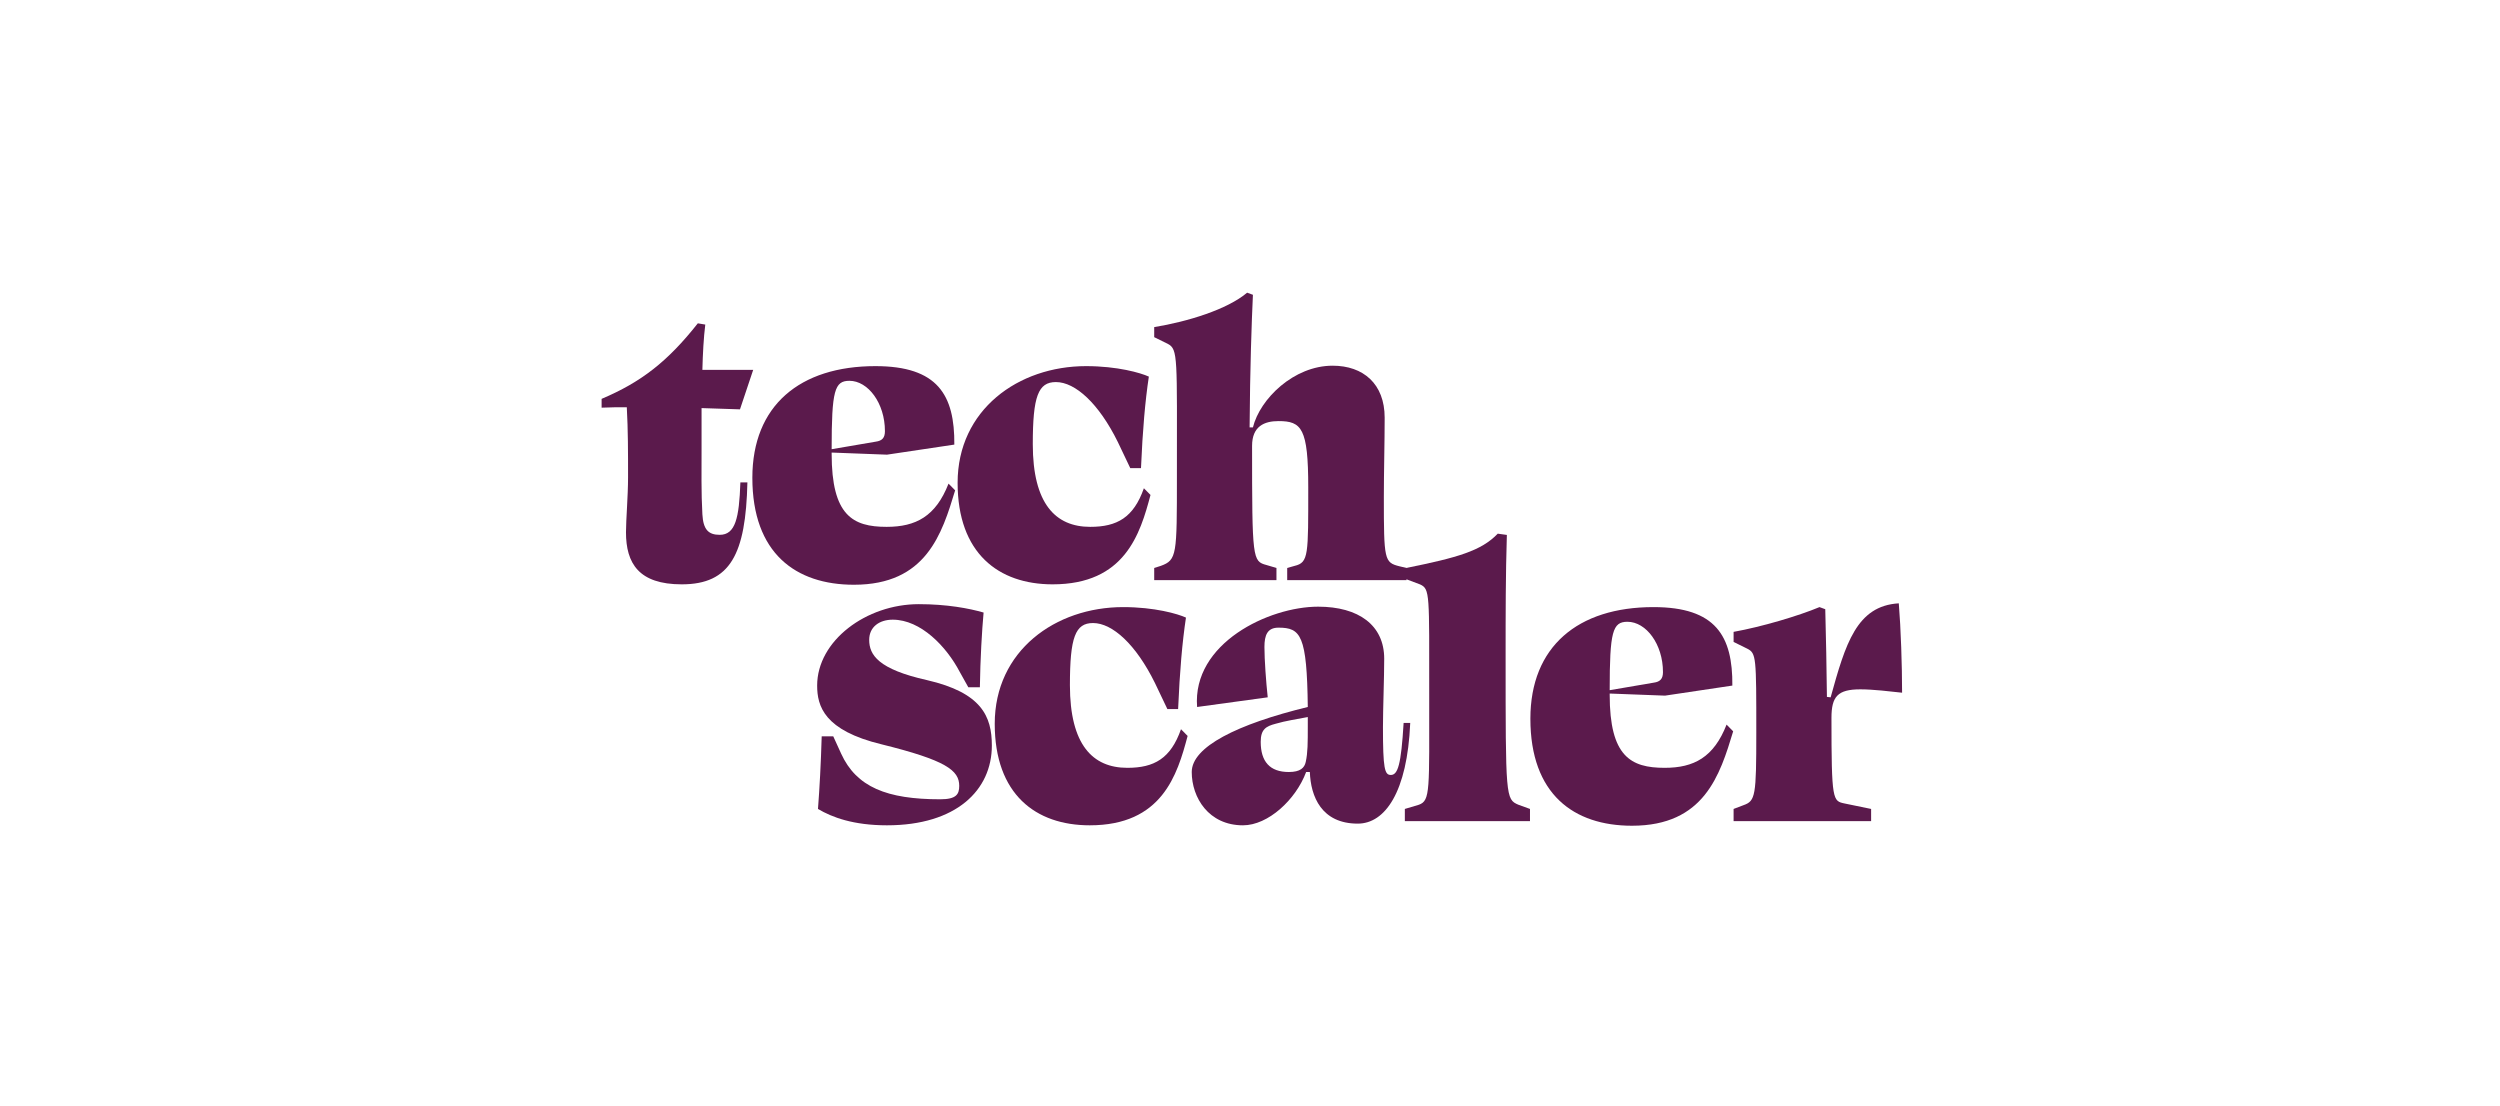
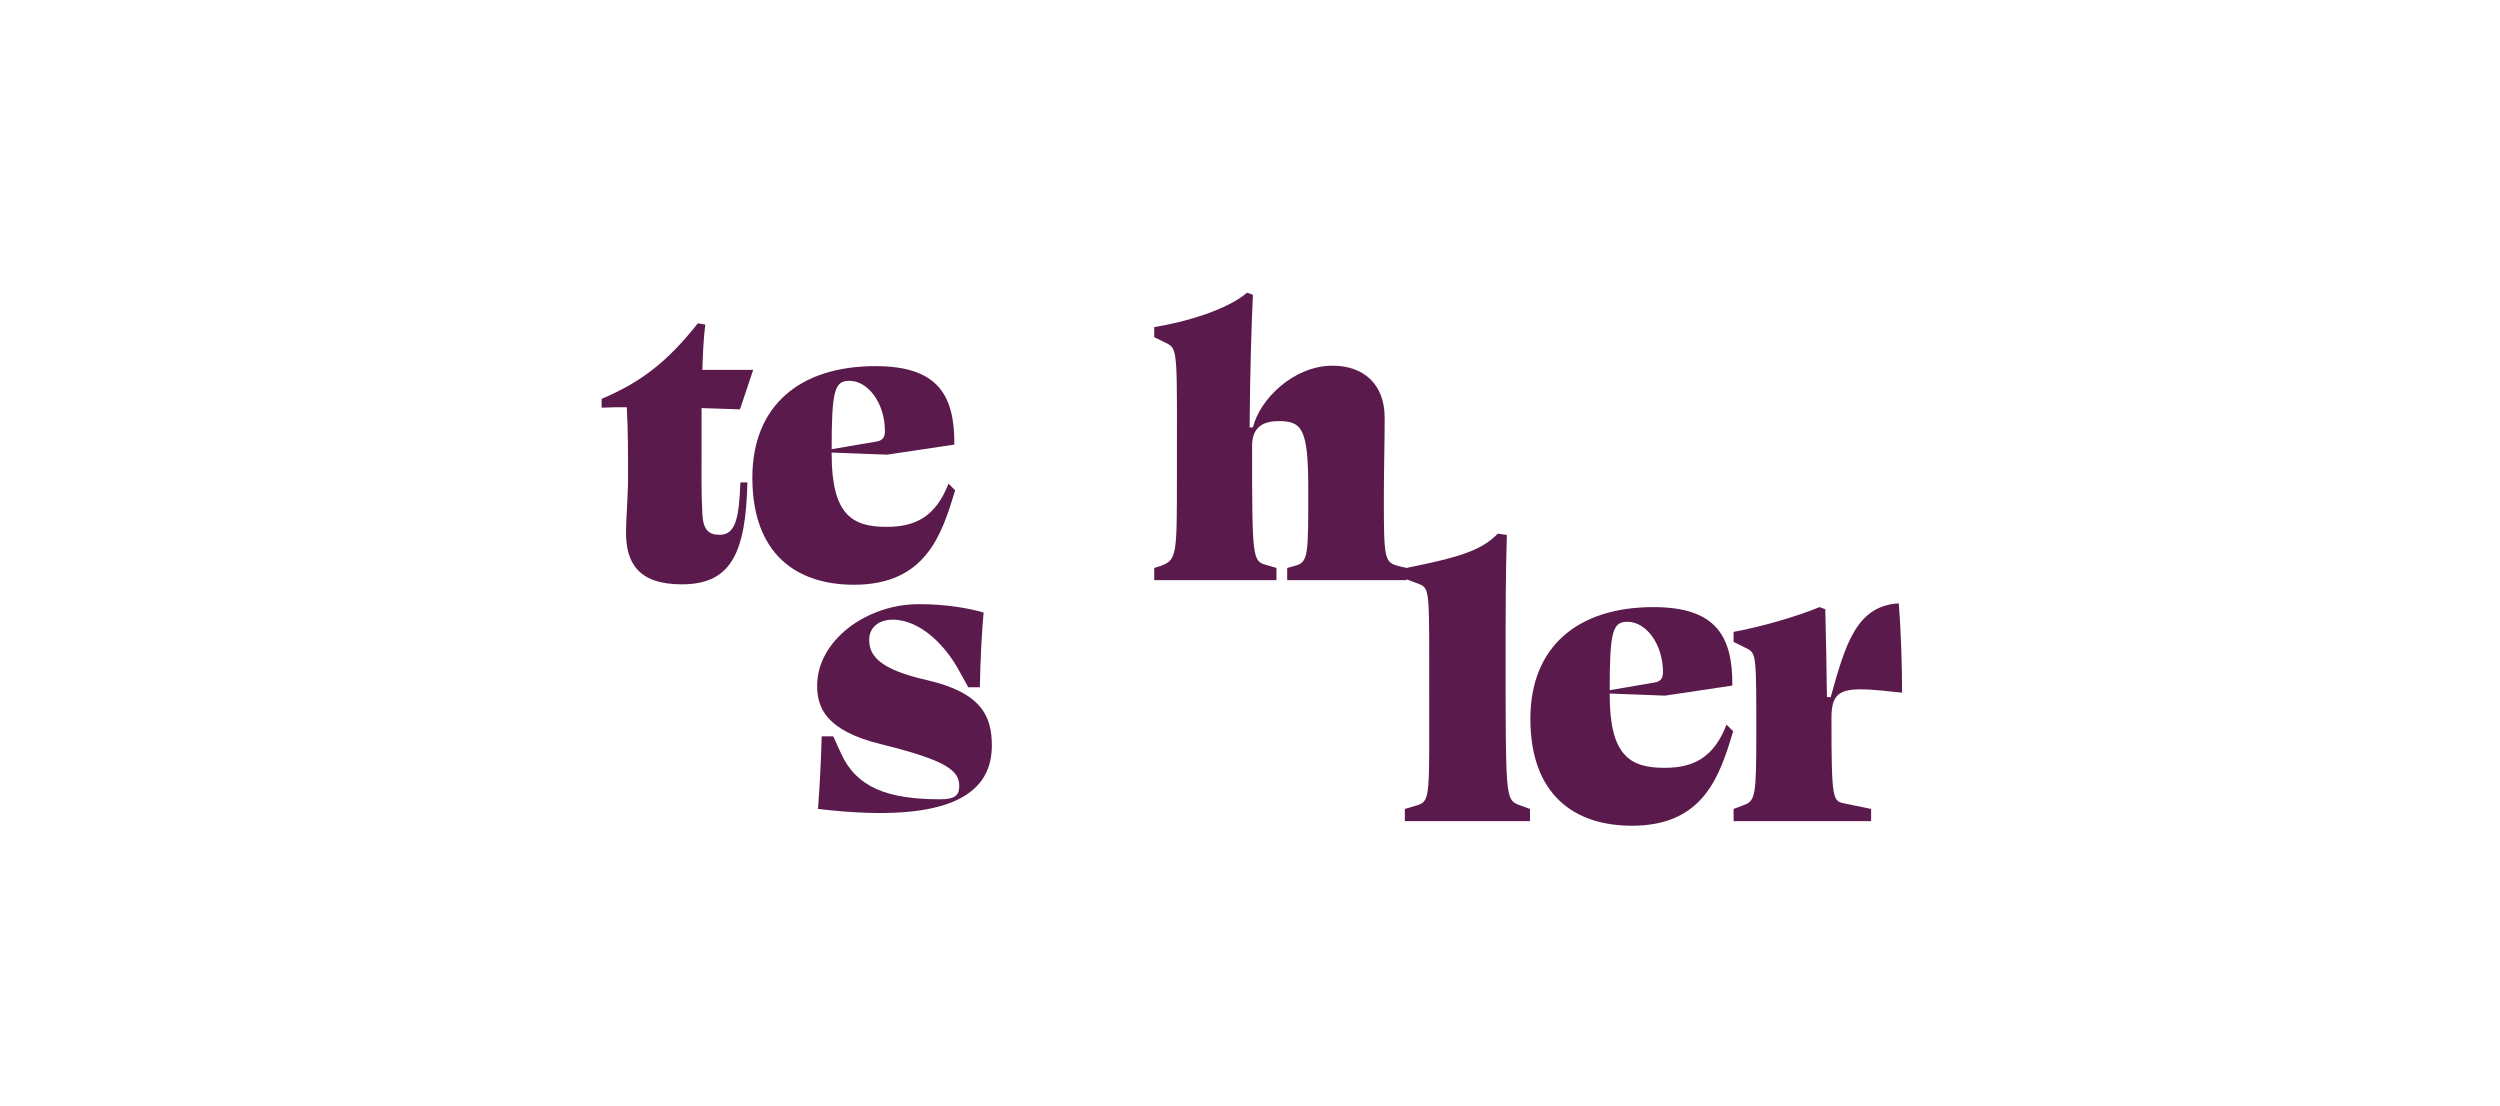
<svg xmlns="http://www.w3.org/2000/svg" width="208" height="92" viewBox="0 0 208 92" fill="none">
-   <path d="M76.44 50.266C72.076 50.266 67.987 53.304 67.987 57.04C67.987 58.75 68.571 60.775 73.348 61.928C78.708 63.254 79.808 64.093 79.808 65.384C79.808 66.083 79.567 66.501 78.227 66.501C73.794 66.501 71.251 65.488 69.98 62.696L69.327 61.264H68.365C68.296 63.603 68.193 65.488 68.056 67.304C69.224 68.002 71.011 68.666 73.794 68.666C79.567 68.666 82.522 65.734 82.522 62.032C82.522 59.589 81.663 57.633 77.127 56.586C73.072 55.678 72.317 54.491 72.317 53.234C72.317 52.152 73.176 51.557 74.275 51.557C76.612 51.557 78.742 53.793 79.842 55.887L80.563 57.18H81.526C81.56 54.805 81.698 52.465 81.835 50.964C80.633 50.615 78.776 50.266 76.44 50.266Z" fill="#5B1A4C" />
-   <path d="M90.94 51.837C92.555 51.837 94.514 53.618 96.094 56.831L97.126 58.995H98.019C98.157 55.818 98.363 53.444 98.672 51.383C97.985 51.07 96.06 50.511 93.448 50.511C87.814 50.511 82.762 54.142 82.762 60.217C82.762 66.083 86.165 68.666 90.666 68.666C96.68 68.666 97.951 64.477 98.81 61.23L98.259 60.671C97.401 63.114 96.026 63.883 93.792 63.883C90.906 63.883 89.017 61.963 89.017 57.005C89.017 53.025 89.463 51.837 90.94 51.837Z" fill="#5B1A4C" />
-   <path d="M112.966 68.526C115.234 68.526 117.089 65.908 117.331 60.147H116.781C116.574 63.638 116.299 64.477 115.716 64.477C115.2 64.477 115.062 63.953 115.062 60.496C115.062 58.96 115.166 56.411 115.166 54.805C115.166 52.012 113.035 50.475 109.668 50.475C105.579 50.475 99.187 53.513 99.599 58.821L105.475 58.017C105.337 56.76 105.201 54.875 105.201 53.828C105.201 52.85 105.441 52.221 106.368 52.221C108.225 52.221 108.739 52.85 108.808 58.821C102.932 60.251 99.153 62.137 99.153 64.231C99.153 66.362 100.562 68.666 103.414 68.666C105.509 68.666 107.811 66.536 108.671 64.231H108.98C109.049 66.257 109.942 68.526 112.966 68.526ZM107.228 64.231C105.647 64.231 104.891 63.36 104.891 61.719C104.891 60.671 105.337 60.426 106.128 60.217C106.952 59.973 107.915 59.833 108.808 59.658C108.808 59.903 108.808 60.147 108.808 60.426C108.808 61.788 108.808 62.627 108.637 63.394C108.533 63.883 108.189 64.231 107.228 64.231Z" fill="#5B1A4C" />
+   <path d="M76.44 50.266C72.076 50.266 67.987 53.304 67.987 57.04C67.987 58.75 68.571 60.775 73.348 61.928C78.708 63.254 79.808 64.093 79.808 65.384C79.808 66.083 79.567 66.501 78.227 66.501C73.794 66.501 71.251 65.488 69.98 62.696L69.327 61.264H68.365C68.296 63.603 68.193 65.488 68.056 67.304C79.567 68.666 82.522 65.734 82.522 62.032C82.522 59.589 81.663 57.633 77.127 56.586C73.072 55.678 72.317 54.491 72.317 53.234C72.317 52.152 73.176 51.557 74.275 51.557C76.612 51.557 78.742 53.793 79.842 55.887L80.563 57.18H81.526C81.56 54.805 81.698 52.465 81.835 50.964C80.633 50.615 78.776 50.266 76.44 50.266Z" fill="#5B1A4C" />
  <path d="M118.91 57.808C118.91 65.768 119.013 66.607 118.052 66.955L116.883 67.304V68.317H127.295V67.304L126.332 66.955C125.267 66.501 125.267 66.327 125.267 54.491C125.267 51.104 125.267 47.822 125.371 44.506L124.614 44.401C123.24 45.832 121.282 46.391 116.952 47.264V48.172L118.154 48.625C118.979 49.009 118.91 49.394 118.91 57.808Z" fill="#5B1A4C" />
  <path d="M135.404 51.732C136.95 51.732 138.359 53.584 138.359 55.923C138.359 56.481 138.118 56.725 137.603 56.795L133.926 57.424C133.926 52.536 134.167 51.732 135.404 51.732ZM137.569 50.511C131.281 50.511 127.328 53.793 127.328 59.798C127.328 66.083 130.937 68.701 135.782 68.701C141.796 68.701 143.101 64.477 144.2 60.846L143.651 60.287C142.585 63.01 140.936 63.883 138.496 63.883C135.678 63.883 133.926 62.94 133.926 57.808V57.703L138.53 57.877L144.132 57.04C144.166 52.92 142.757 50.511 137.569 50.511Z" fill="#5B1A4C" />
  <path d="M146.124 60.95C146.124 66.222 146.056 66.641 145.059 66.991L144.235 67.304V68.317H155.677V67.304L153.477 66.851C152.482 66.641 152.378 66.641 152.378 59.729C152.378 57.948 152.893 57.353 154.784 57.353C155.849 57.353 157.292 57.528 158.254 57.633C158.254 55.363 158.152 52.292 157.98 50.197C154.474 50.406 153.547 53.548 152.31 58.017L152 57.982C151.966 55.538 151.932 53.129 151.862 50.686L151.382 50.511C149.629 51.244 146.571 52.152 144.235 52.571V53.409L145.368 53.968C146.124 54.351 146.124 54.666 146.124 60.95Z" fill="#5B1A4C" />
  <path d="M62.184 40.133H61.6C61.497 43.1 61.188 44.497 59.882 44.497C58.954 44.497 58.508 44.078 58.438 42.786C58.336 41.006 58.37 39.05 58.37 37.304C58.37 36.187 58.37 35.07 58.37 33.953C59.435 33.987 60.5 34.022 61.566 34.058L62.665 30.775H58.438C58.473 29.414 58.542 28.122 58.679 27.005L58.06 26.9C55.552 30.078 53.353 31.788 50.054 33.185V33.918C50.741 33.883 51.463 33.883 52.15 33.883C52.254 35.838 52.254 37.549 52.254 39.714C52.254 41.284 52.082 43.24 52.082 44.287C52.082 46.871 53.147 48.617 56.721 48.617C60.776 48.617 62.047 46.103 62.184 40.133Z" fill="#5B1A4C" />
  <path d="M70.672 31.683C72.217 31.683 73.626 33.534 73.626 35.874C73.626 36.432 73.386 36.676 72.871 36.745L69.193 37.374C69.193 32.486 69.435 31.683 70.672 31.683ZM72.836 30.462C66.548 30.462 62.596 33.743 62.596 39.749C62.596 46.033 66.205 48.651 71.049 48.651C77.063 48.651 78.369 44.427 79.468 40.796L78.918 40.238C77.853 42.961 76.204 43.834 73.764 43.834C70.946 43.834 69.193 42.89 69.193 37.758V37.653L73.798 37.828L79.4 36.991C79.434 32.87 78.025 30.462 72.836 30.462Z" fill="#5B1A4C" />
-   <path d="M87.852 31.788C89.467 31.788 91.425 33.569 93.006 36.781L94.037 38.946H94.931C95.068 35.768 95.274 33.394 95.584 31.334C94.897 31.02 92.972 30.462 90.36 30.462C84.725 30.462 79.673 34.093 79.673 40.167C79.673 46.033 83.076 48.617 87.578 48.617C93.591 48.617 94.862 44.427 95.722 41.18L95.171 40.622C94.313 43.065 92.938 43.834 90.704 43.834C87.818 43.834 85.928 41.913 85.928 36.956C85.928 32.976 86.374 31.788 87.852 31.788Z" fill="#5B1A4C" />
  <path d="M97.164 28.61C98.023 29.065 97.919 29.729 97.919 39.679C97.919 46.172 97.919 46.592 96.58 47.08L96.03 47.255V48.268H106.201V47.255L105.376 47.011C104.207 46.696 104.173 46.557 104.173 37.095C104.173 35.454 105.204 35.035 106.373 35.035C108.297 35.035 108.846 35.628 108.846 40.551C108.846 46.172 108.882 46.801 107.713 47.08L107.095 47.255V48.268H117.025V47.255L116.441 47.116C115.17 46.801 115.136 46.592 115.136 41.355C115.136 39.259 115.204 36.851 115.204 34.755C115.204 31.928 113.417 30.426 110.874 30.426C107.645 30.426 104.827 33.185 104.243 35.559H103.967C104.001 30.636 104.139 26.726 104.243 24.526L103.761 24.351C102.112 25.748 98.813 26.76 96.03 27.215V28.052L97.164 28.61Z" fill="#5B1A4C" />
</svg>